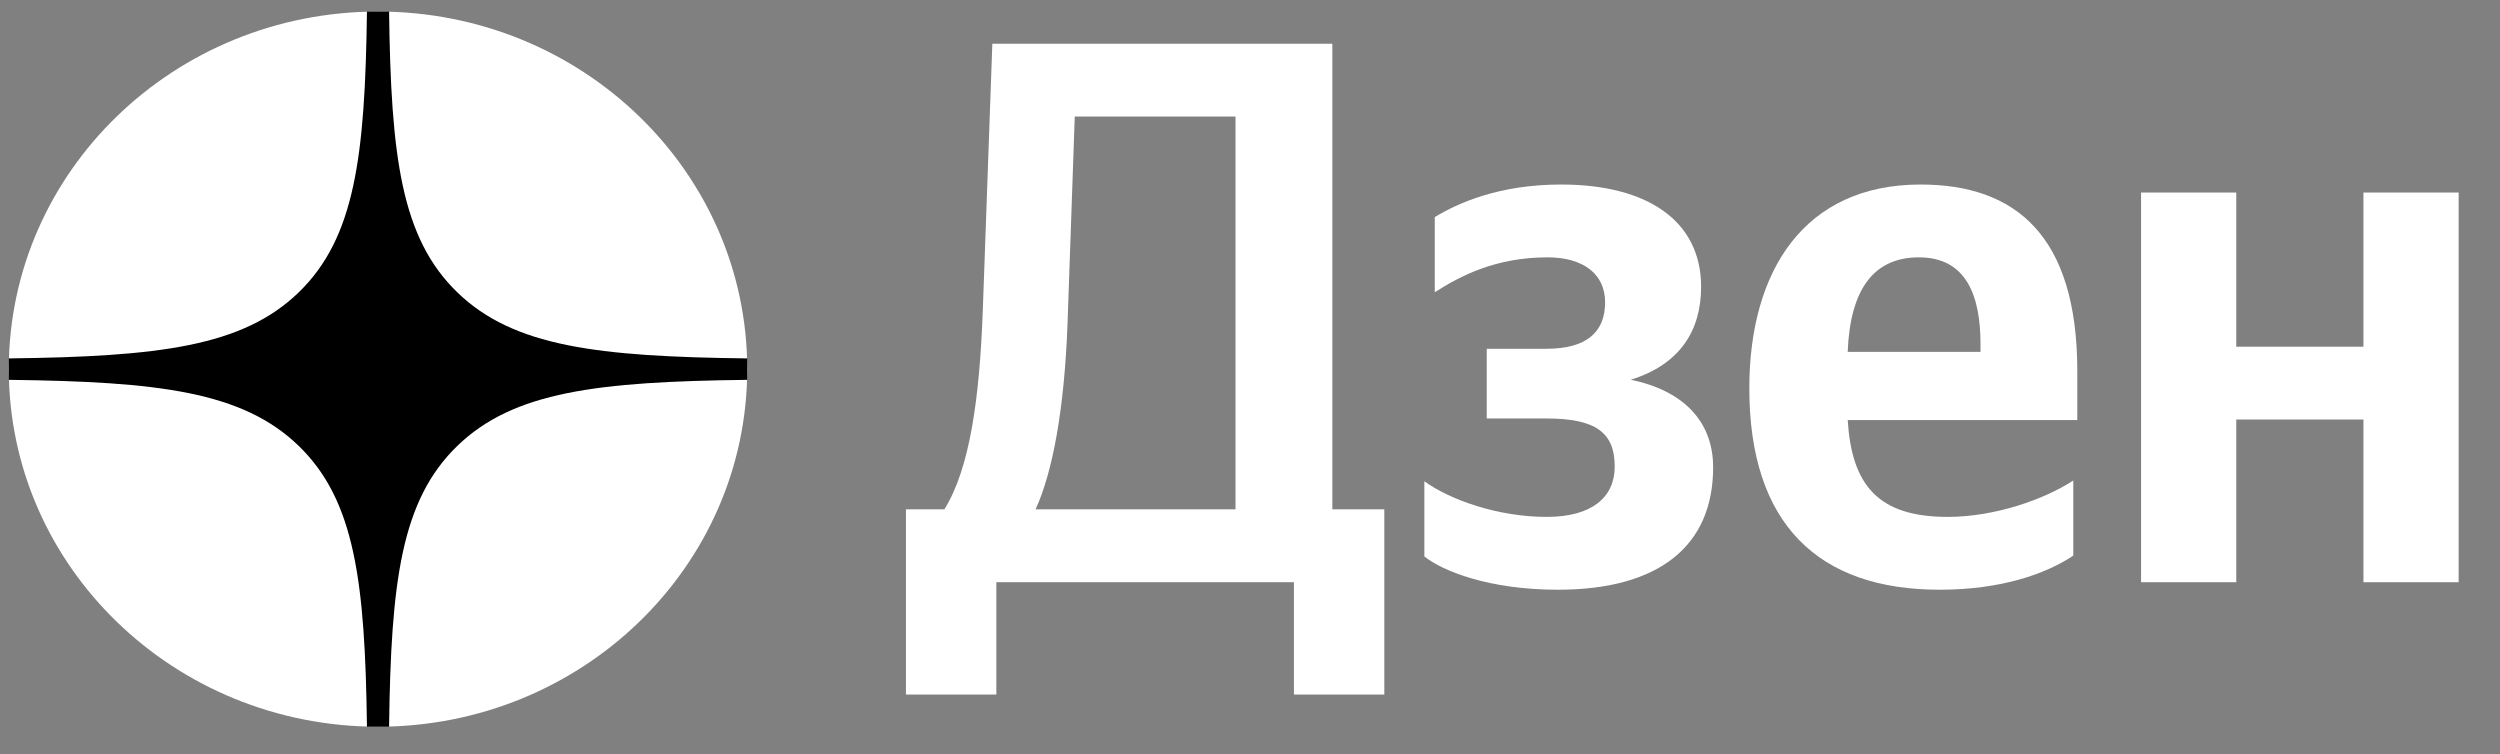
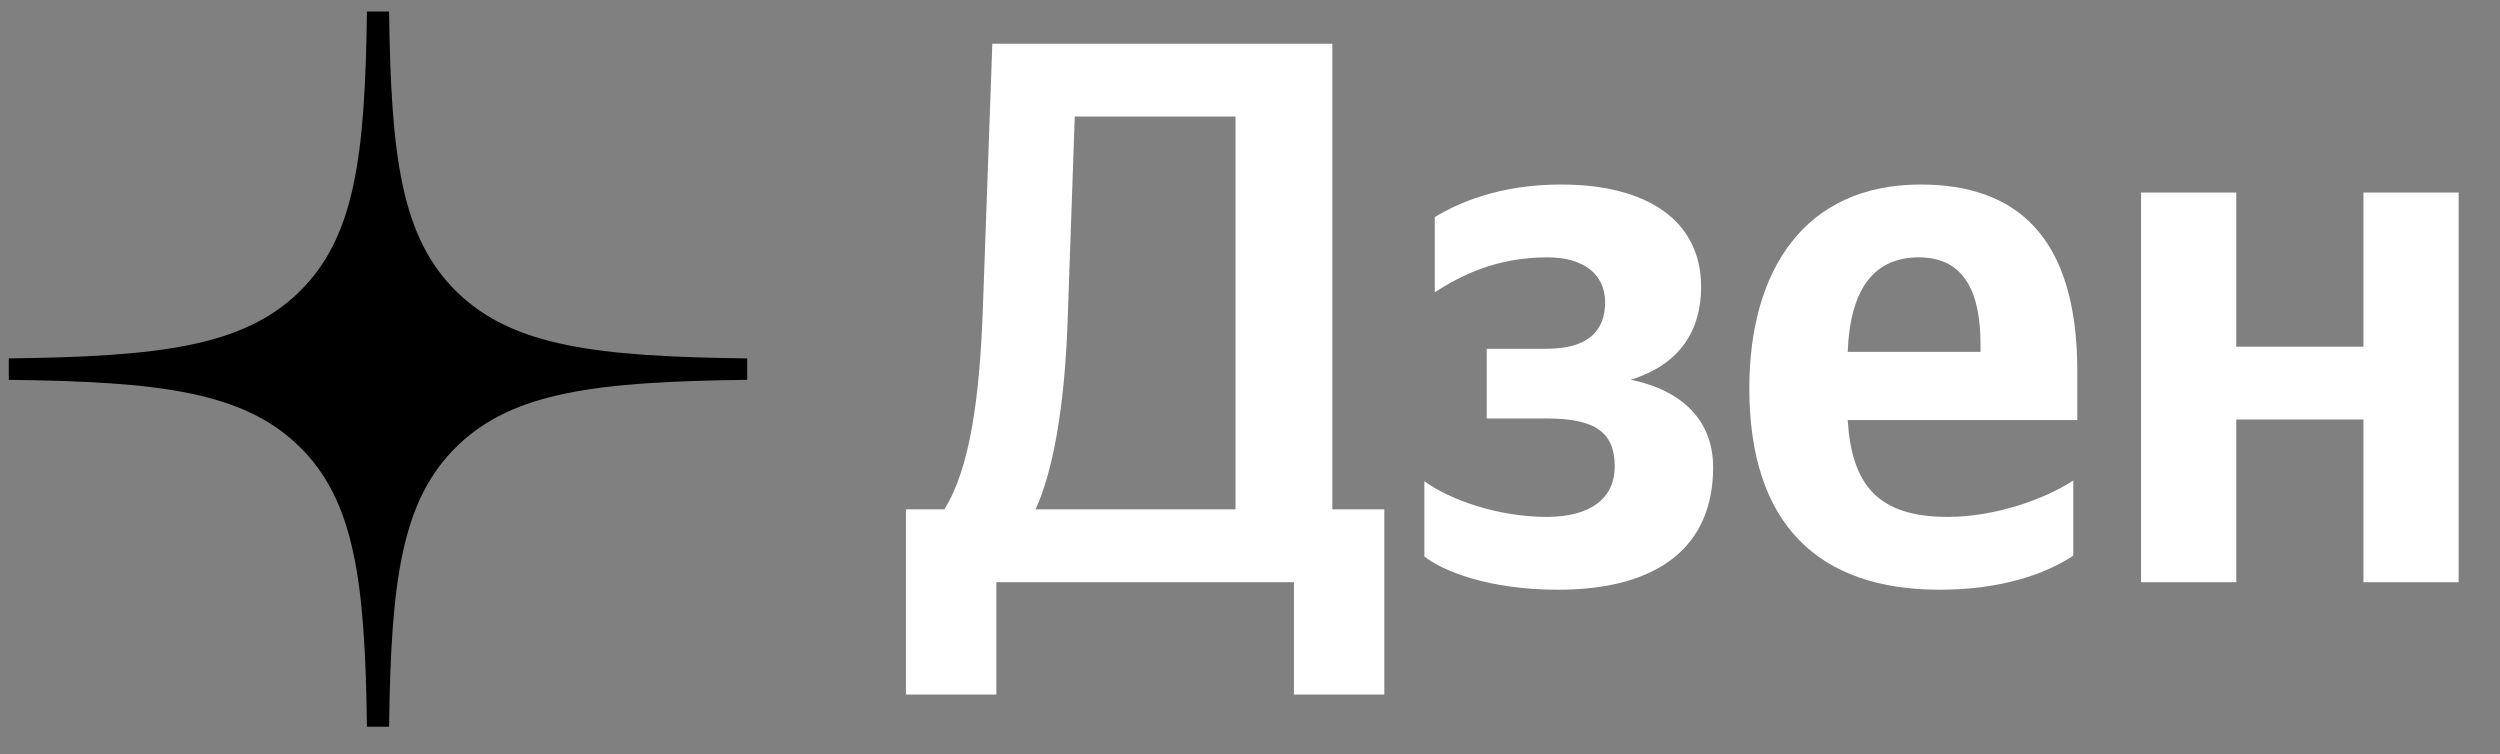
<svg xmlns="http://www.w3.org/2000/svg" width="63" height="19" viewBox="0 0 63 19" fill="none">
  <rect x="0" y="0" width="63" height="19" fill="#808080" stroke="none" />
  <g clip-path="url(#clip0_265_898)">
-     <path d="M0.222 9.302C0.222 4.325 4.388 0.291 9.526 0.291C14.665 0.291 18.83 4.325 18.83 9.302C18.83 14.278 14.665 18.313 9.526 18.313C4.388 18.313 0.222 14.278 0.222 9.302Z" fill="white" />
    <path fill-rule="evenodd" clip-rule="evenodd" d="M9.247 0.291C9.2 3.944 8.943 5.997 7.528 7.367C6.114 8.737 3.994 8.986 0.222 9.032V9.572C3.994 9.617 6.114 9.867 7.528 11.237C8.943 12.607 9.2 14.66 9.247 18.313H9.805C9.852 14.66 10.109 12.607 11.524 11.237C12.938 9.867 15.058 9.617 18.83 9.572V9.032C15.058 8.986 12.938 8.737 11.524 7.367C10.109 5.997 9.852 3.944 9.805 0.291H9.247Z" fill="black" />
    <path d="M25.108 17.502V14.671H32.607V17.502H34.885V12.836H33.575V1.102H25.007L24.766 7.838C24.685 10.024 24.443 11.801 23.798 12.836H22.83V17.502H25.108ZM26.902 8.15L27.084 2.937H31.135V12.836H26.096C26.519 11.918 26.822 10.337 26.902 8.15Z" fill="white" />
    <path d="M38.978 13.026C37.748 13.026 36.539 12.596 35.894 12.128V14.022C36.357 14.393 37.526 14.861 39.26 14.861C41.82 14.861 43.171 13.748 43.171 11.776C43.171 10.624 42.425 9.843 41.095 9.57C42.344 9.18 42.868 8.321 42.868 7.227C42.868 5.568 41.518 4.65 39.341 4.65C37.769 4.65 36.74 5.119 36.156 5.47V7.364C36.801 6.954 37.688 6.485 38.998 6.485C39.885 6.485 40.449 6.895 40.449 7.618C40.449 8.379 39.966 8.789 38.978 8.789H37.466V10.546H38.978C40.208 10.546 40.691 10.898 40.691 11.757C40.691 12.538 40.107 13.026 38.978 13.026Z" fill="white" />
    <path d="M52.247 14.002V12.108C51.501 12.596 50.252 13.026 49.082 13.026C47.328 13.026 46.663 12.225 46.562 10.585H52.348V9.355C52.348 5.939 50.796 4.65 48.397 4.65C45.474 4.65 44.083 6.817 44.083 9.785C44.083 13.202 45.817 14.861 48.88 14.861C50.413 14.861 51.542 14.471 52.247 14.002ZM48.357 6.485C49.546 6.485 49.909 7.442 49.909 8.672V8.867H46.562C46.623 7.305 47.208 6.485 48.357 6.485Z" fill="white" />
    <path d="M59.559 4.852V8.737H56.354V4.852H53.955V14.672H56.354V10.572H59.559V14.672H61.958V4.852H59.559Z" fill="white" />
  </g>
  <defs>
    <clipPath id="clip0_265_898">
      <rect width="62" height="18.6" fill="white" transform="translate(0.222)" />
    </clipPath>
  </defs>
</svg>